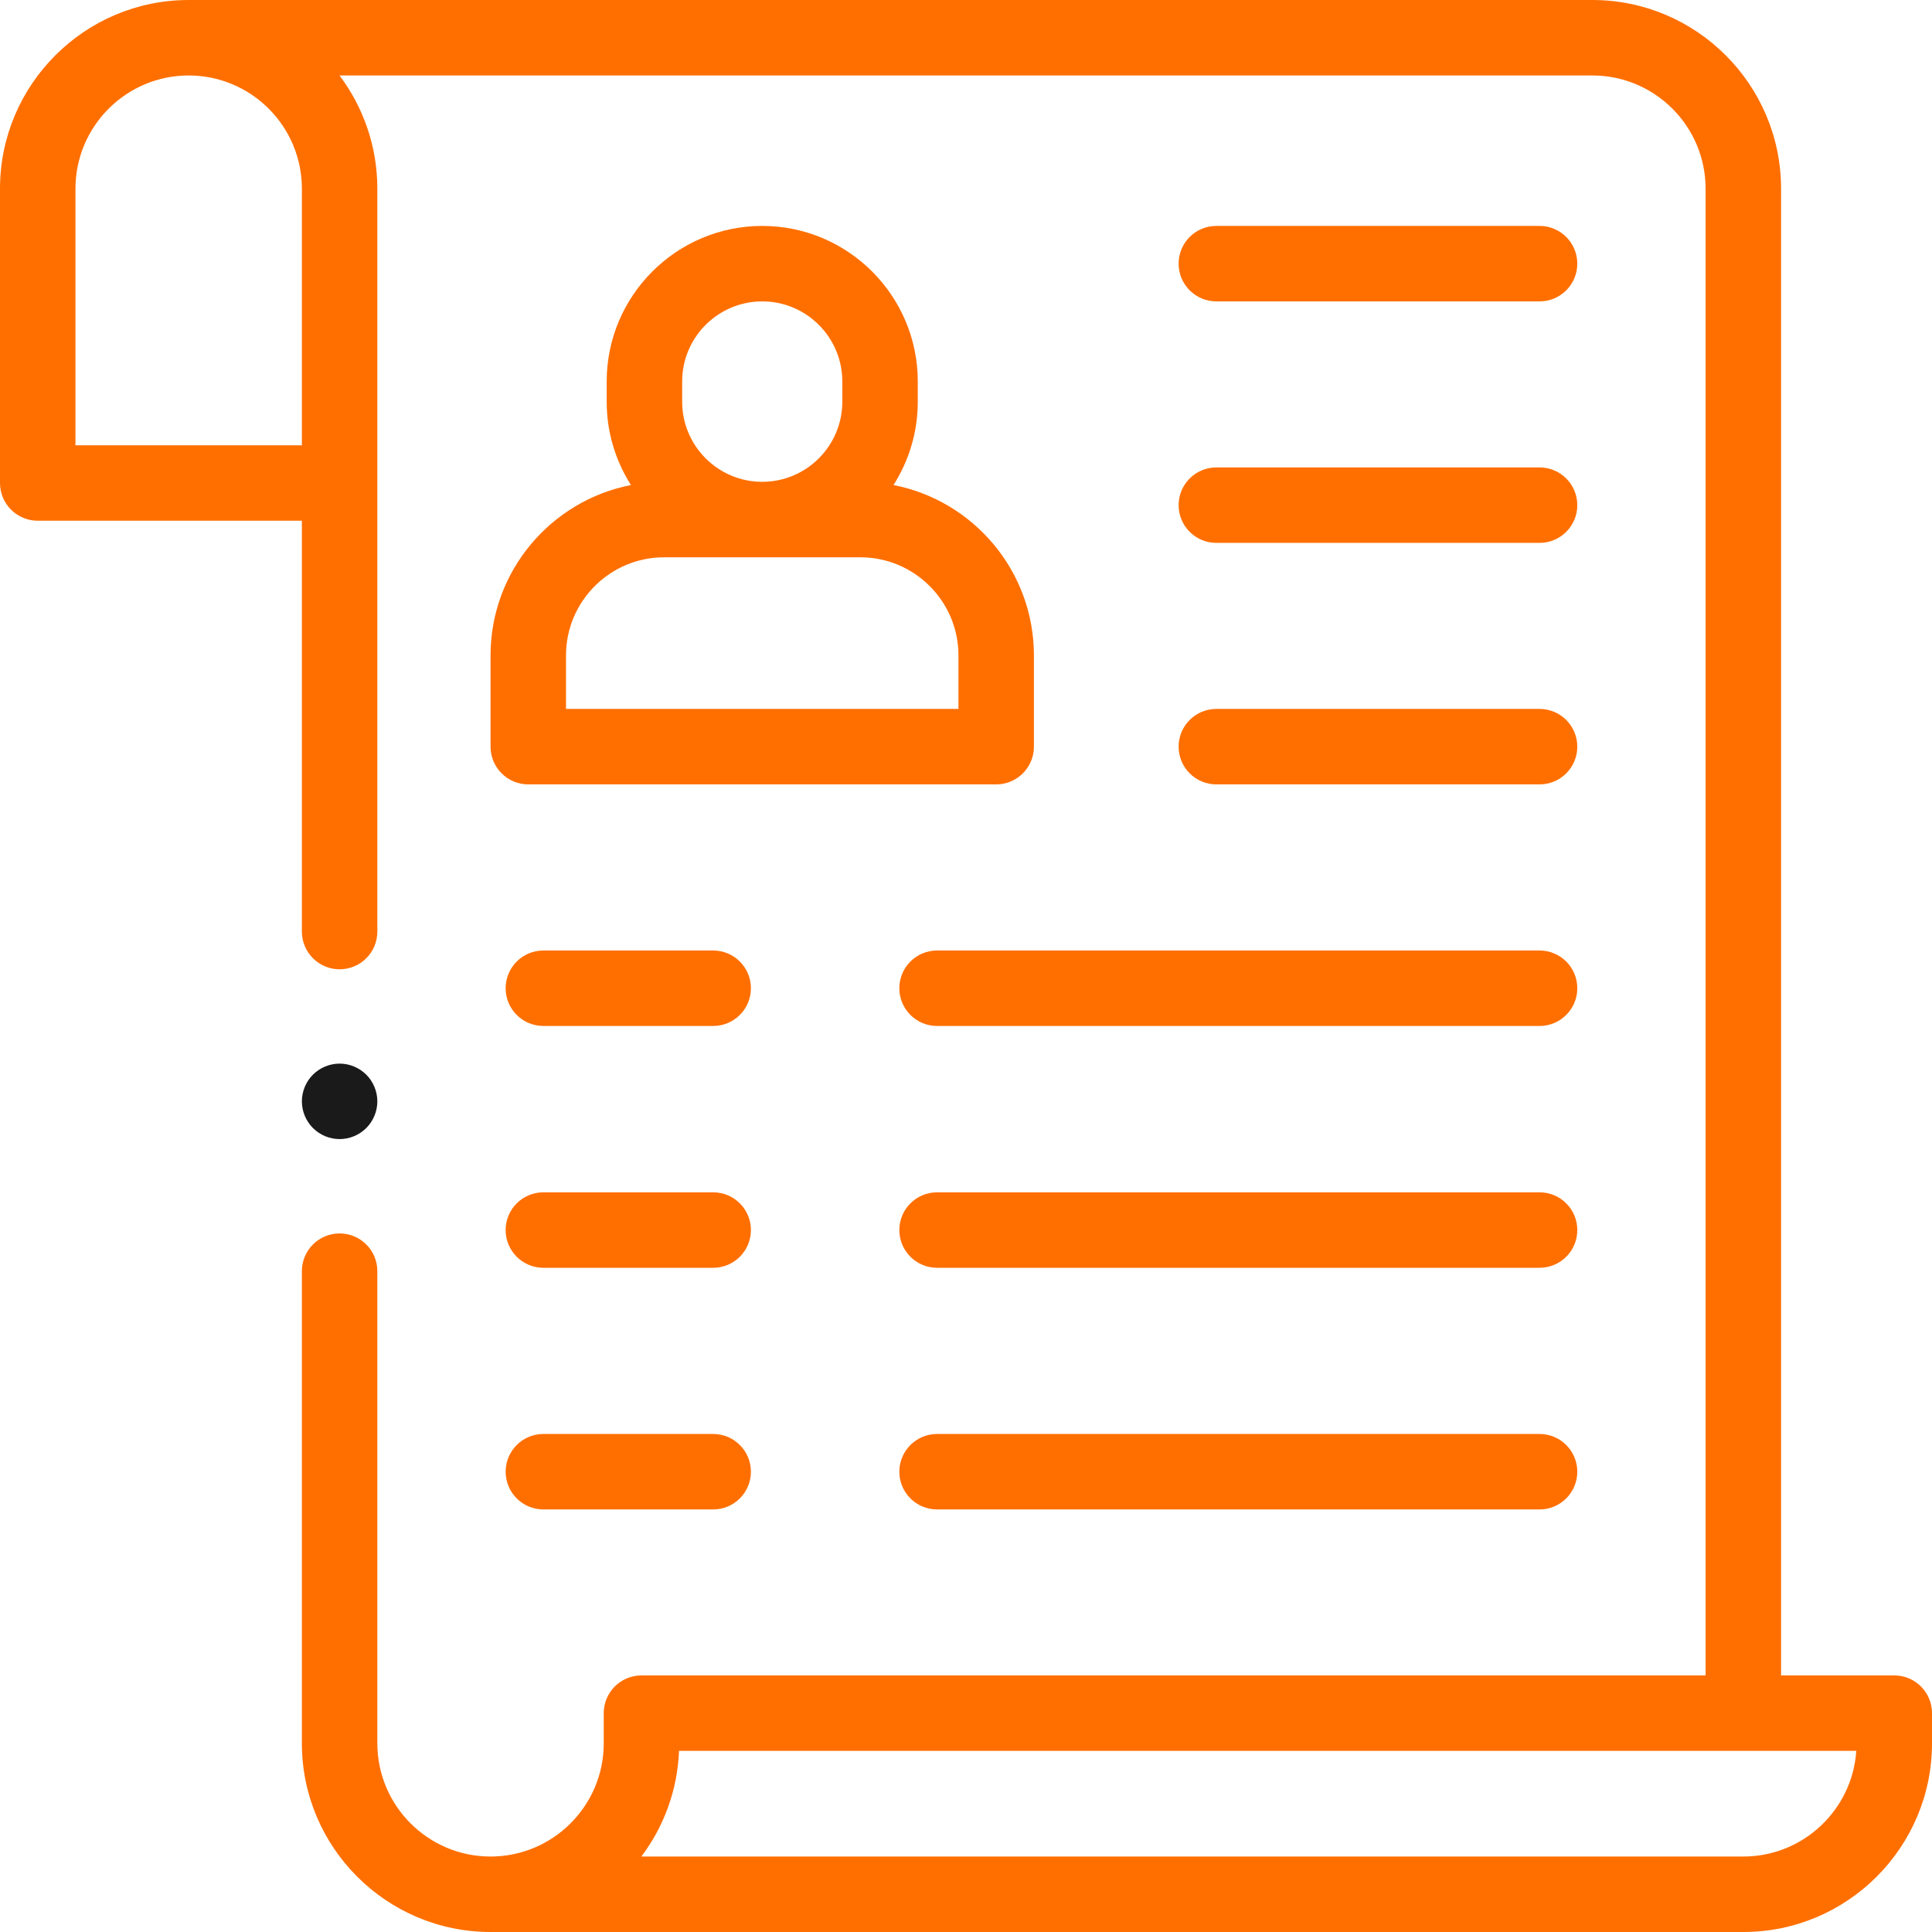
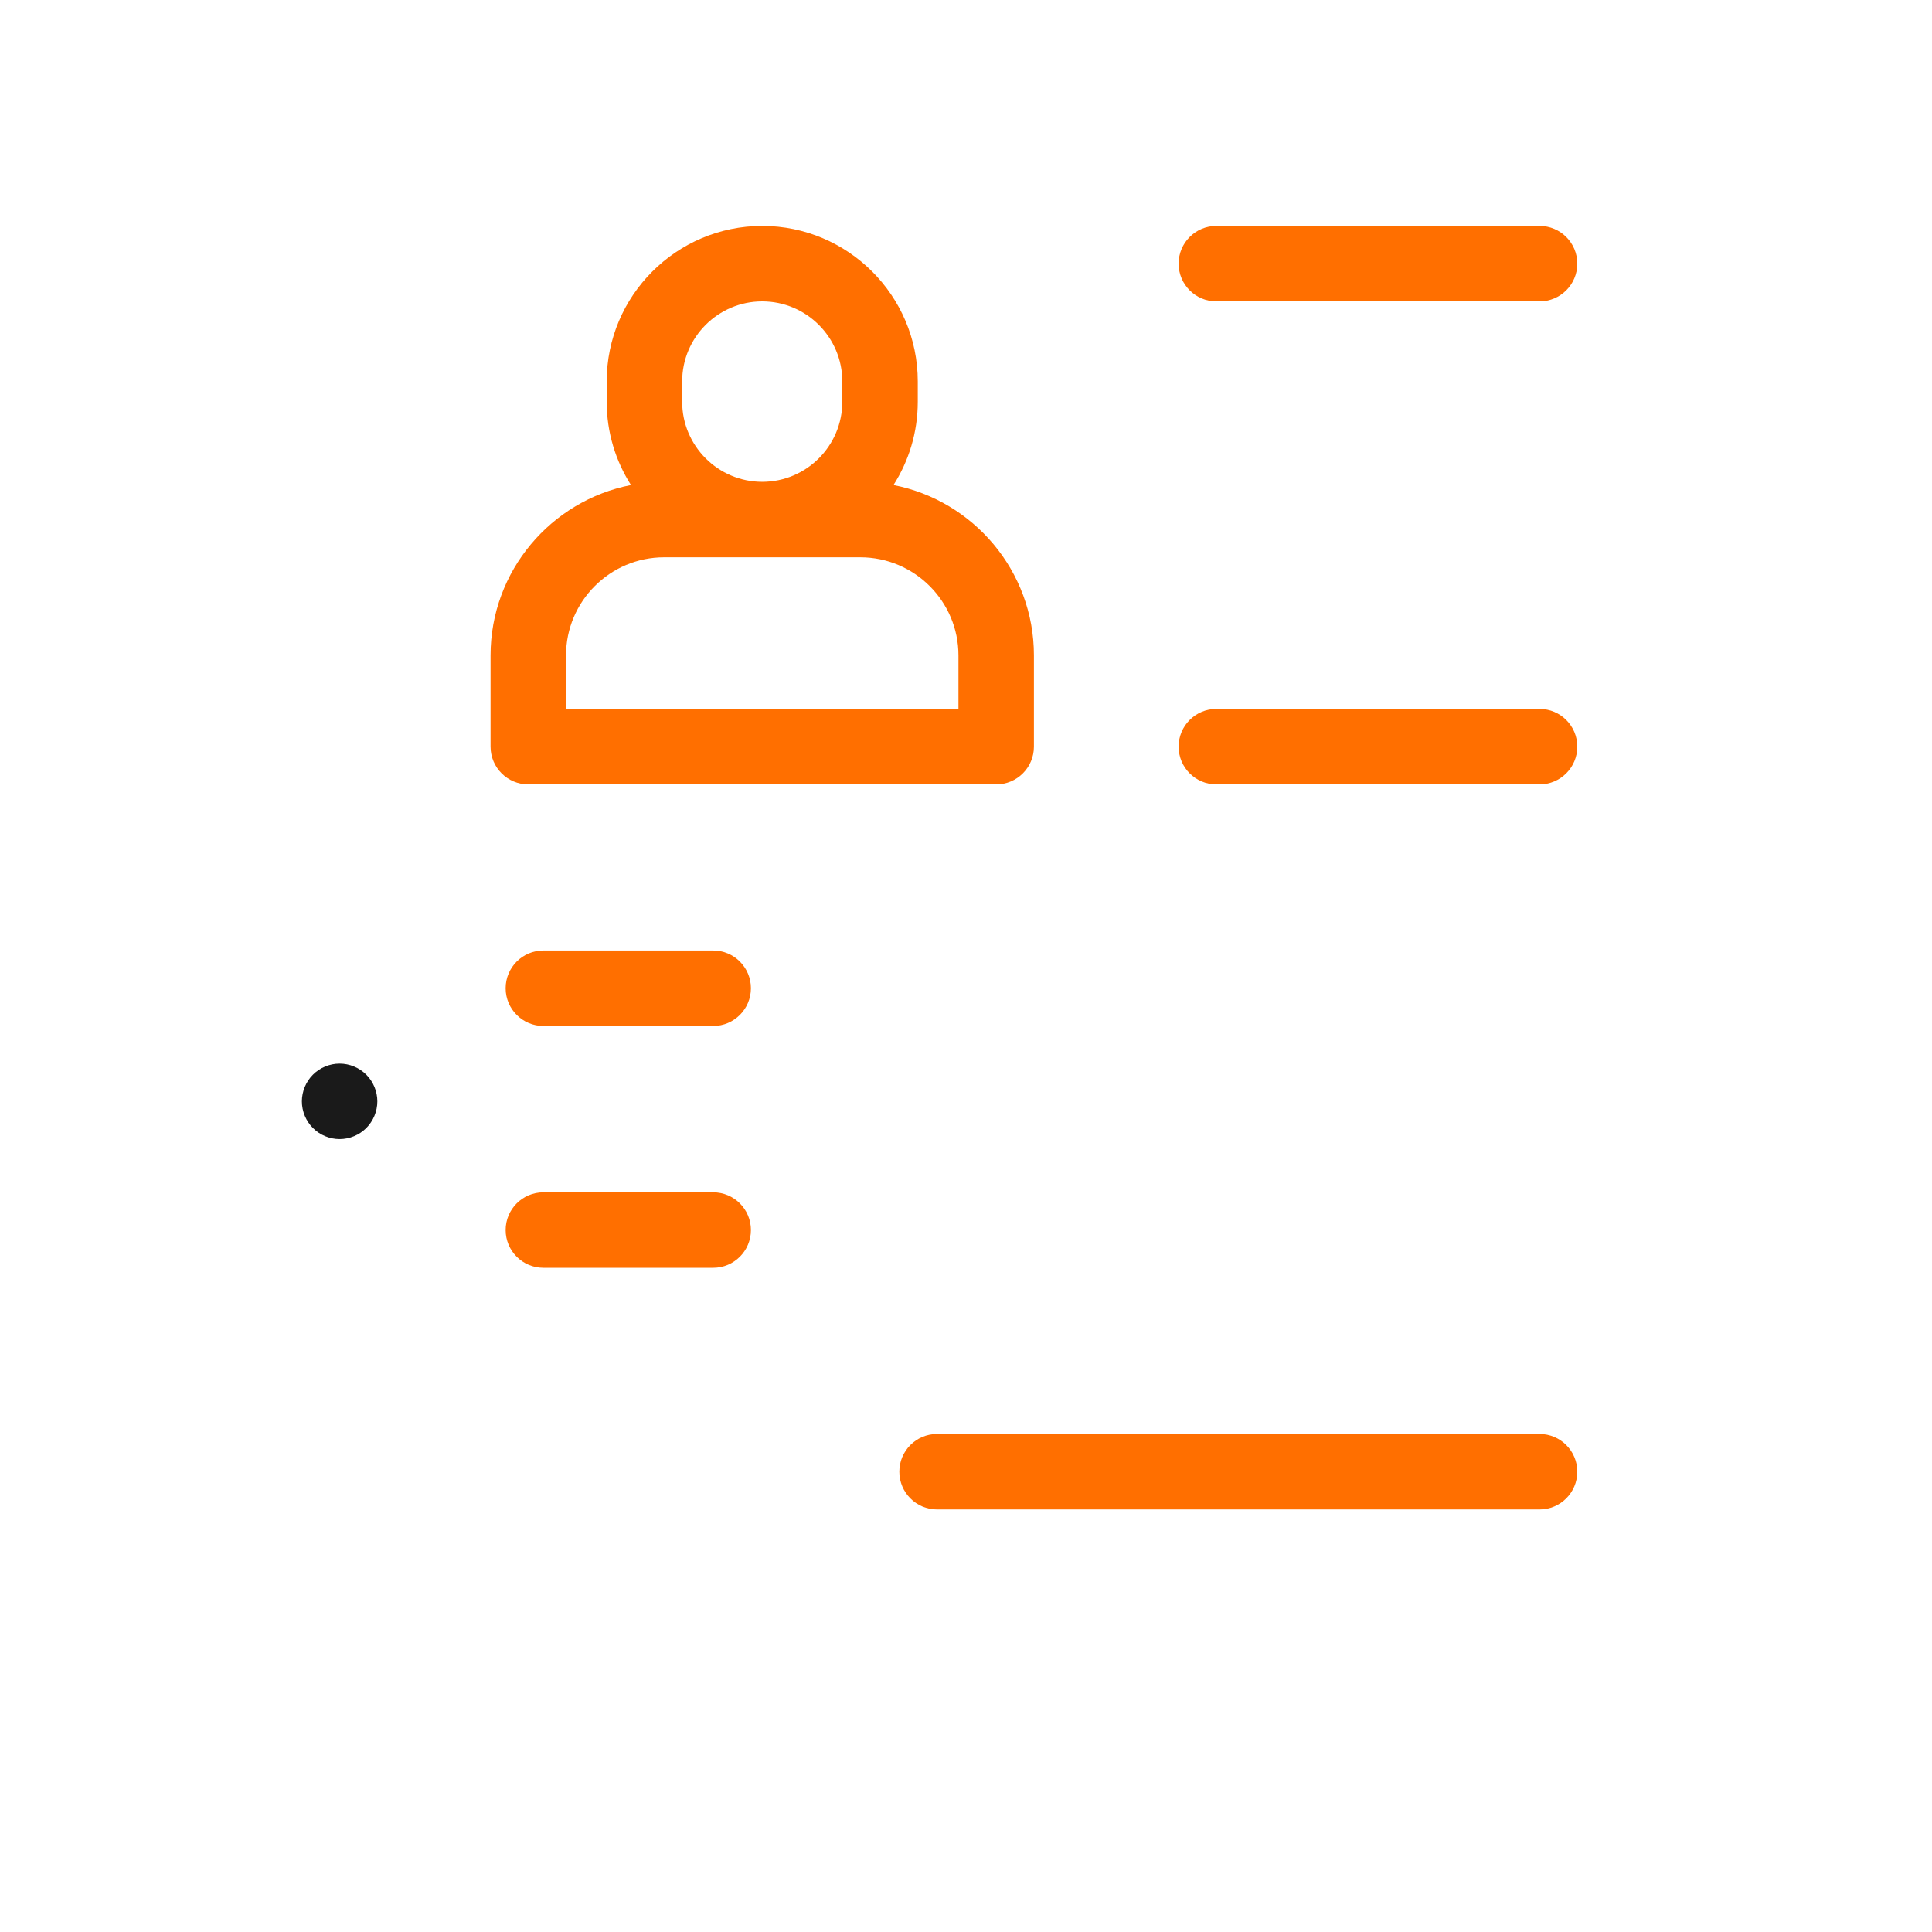
<svg xmlns="http://www.w3.org/2000/svg" width="512" height="512" viewBox="0 0 512 512" fill="none">
  <path d="M408 380.018H248.333C242.81 380.018 238.333 384.496 238.333 390.018C238.333 395.54 242.81 400.018 248.333 400.018H408C413.523 400.018 418 395.54 418 390.018C418 384.496 413.523 380.018 408 380.018Z" fill="#FF6F00" />
-   <path d="M408 315.977H248.333C242.81 315.977 238.333 320.455 238.333 325.977C238.333 331.499 242.81 335.977 248.333 335.977H408C413.523 335.977 418 331.499 418 325.977C418 320.455 413.523 315.977 408 315.977Z" fill="#FF6F00" />
-   <path d="M238.333 261.893C238.333 267.415 242.81 271.893 248.333 271.893H408C413.523 271.893 418 267.415 418 261.893C418 256.37 413.523 251.893 408 251.893H248.333C242.811 251.893 238.333 256.37 238.333 261.893Z" fill="#FF6F00" />
-   <path d="M189 380.018H144C138.477 380.018 134 384.496 134 390.018C134 395.54 138.477 400.018 144 400.018H189C194.523 400.018 199 395.54 199 390.018C199 384.496 194.523 380.018 189 380.018Z" fill="#FF6F00" />
  <path d="M189 315.977H144C138.477 315.977 134 320.455 134 325.977C134 331.499 138.477 335.977 144 335.977H189C194.523 335.977 199 331.499 199 325.977C199 320.455 194.523 315.977 189 315.977Z" fill="#FF6F00" />
  <path d="M189 251.893H144C138.477 251.893 134 256.37 134 261.893C134 267.415 138.477 271.893 144 271.893H189C194.523 271.893 199 267.415 199 261.893C199 256.37 194.523 251.893 189 251.893Z" fill="#FF6F00" />
-   <path d="M502 444H472V50C472 22.43 449.57 0 422 0H50C22.43 0 0 22.43 0 50V128C0 133.523 4.477 138 10 138H80V246.872C80 252.395 84.477 256.872 90 256.872C95.523 256.872 100 252.395 100 246.872V50C100 38.753 96.265 28.363 89.973 20H422C438.542 20 452 33.458 452 50V444H170C164.477 444 160 448.478 160 454V462C160 478.542 146.542 492 130 492C113.458 492 100 478.542 100 462V336.872C100 331.35 95.523 326.872 90 326.872C84.477 326.872 80 331.35 80 336.872V462C80 489.57 102.43 512 130 512H462C489.57 512 512 489.57 512 462V454C512 448.478 507.523 444 502 444ZM80 50V118H20V50C20 33.458 33.458 20 50 20C66.542 20 80 33.458 80 50ZM462 492H169.973C175.89 484.136 179.535 474.477 179.95 464H491.935C490.901 479.612 477.87 492 462 492Z" fill="#FF6F00" />
  <path d="M322.346 79.871H408C413.523 79.871 418 75.394 418 69.871C418 64.348 413.523 59.871 408 59.871H322.346C316.823 59.871 312.346 64.348 312.346 69.871C312.346 75.394 316.823 79.871 322.346 79.871Z" fill="#FF6F00" />
-   <path d="M322.346 143.871H408C413.523 143.871 418 139.394 418 133.871C418 128.348 413.523 123.871 408 123.871H322.346C316.823 123.871 312.346 128.348 312.346 133.871C312.346 139.394 316.823 143.871 322.346 143.871Z" fill="#FF6F00" />
  <path d="M322.346 207.871H408C413.523 207.871 418 203.394 418 197.871C418 192.348 413.523 187.871 408 187.871H322.346C316.823 187.871 312.346 192.348 312.346 197.871C312.346 203.394 316.823 207.871 322.346 207.871Z" fill="#FF6F00" />
  <path d="M90 301.869C92.63 301.869 95.21 300.808 97.07 298.938C98.93 297.079 100 294.499 100 291.869C100 289.239 98.93 286.659 97.07 284.799C95.21 282.939 92.63 281.869 90 281.869C87.37 281.869 84.79 282.938 82.93 284.799C81.07 286.659 80 289.239 80 291.869C80 294.499 81.07 297.079 82.93 298.938C84.79 300.809 87.37 301.869 90 301.869Z" fill="#1A1A1A" />
  <path d="M130 173.689V197.872C130 203.395 134.477 207.872 140 207.872H264C269.523 207.872 274 203.395 274 197.872V173.689C274 151.33 257.961 132.654 236.786 128.541C240.852 122.155 243.22 114.586 243.22 106.47V101.092C243.22 78.363 224.729 59.873 202 59.873C179.271 59.873 160.78 78.364 160.78 101.092V106.47C160.78 114.586 163.147 122.155 167.214 128.541C146.039 132.654 130 151.33 130 173.689ZM180.78 101.091C180.78 89.391 190.299 79.872 202 79.872C213.701 79.872 223.22 89.391 223.22 101.091V106.469C223.22 118.169 213.701 127.688 202 127.688C190.299 127.688 180.78 118.169 180.78 106.469V101.091ZM150 173.689C150 159.353 161.664 147.689 176 147.689H228C242.336 147.689 254 159.353 254 173.689V187.872H150V173.689Z" fill="#FF6F00" />
</svg>